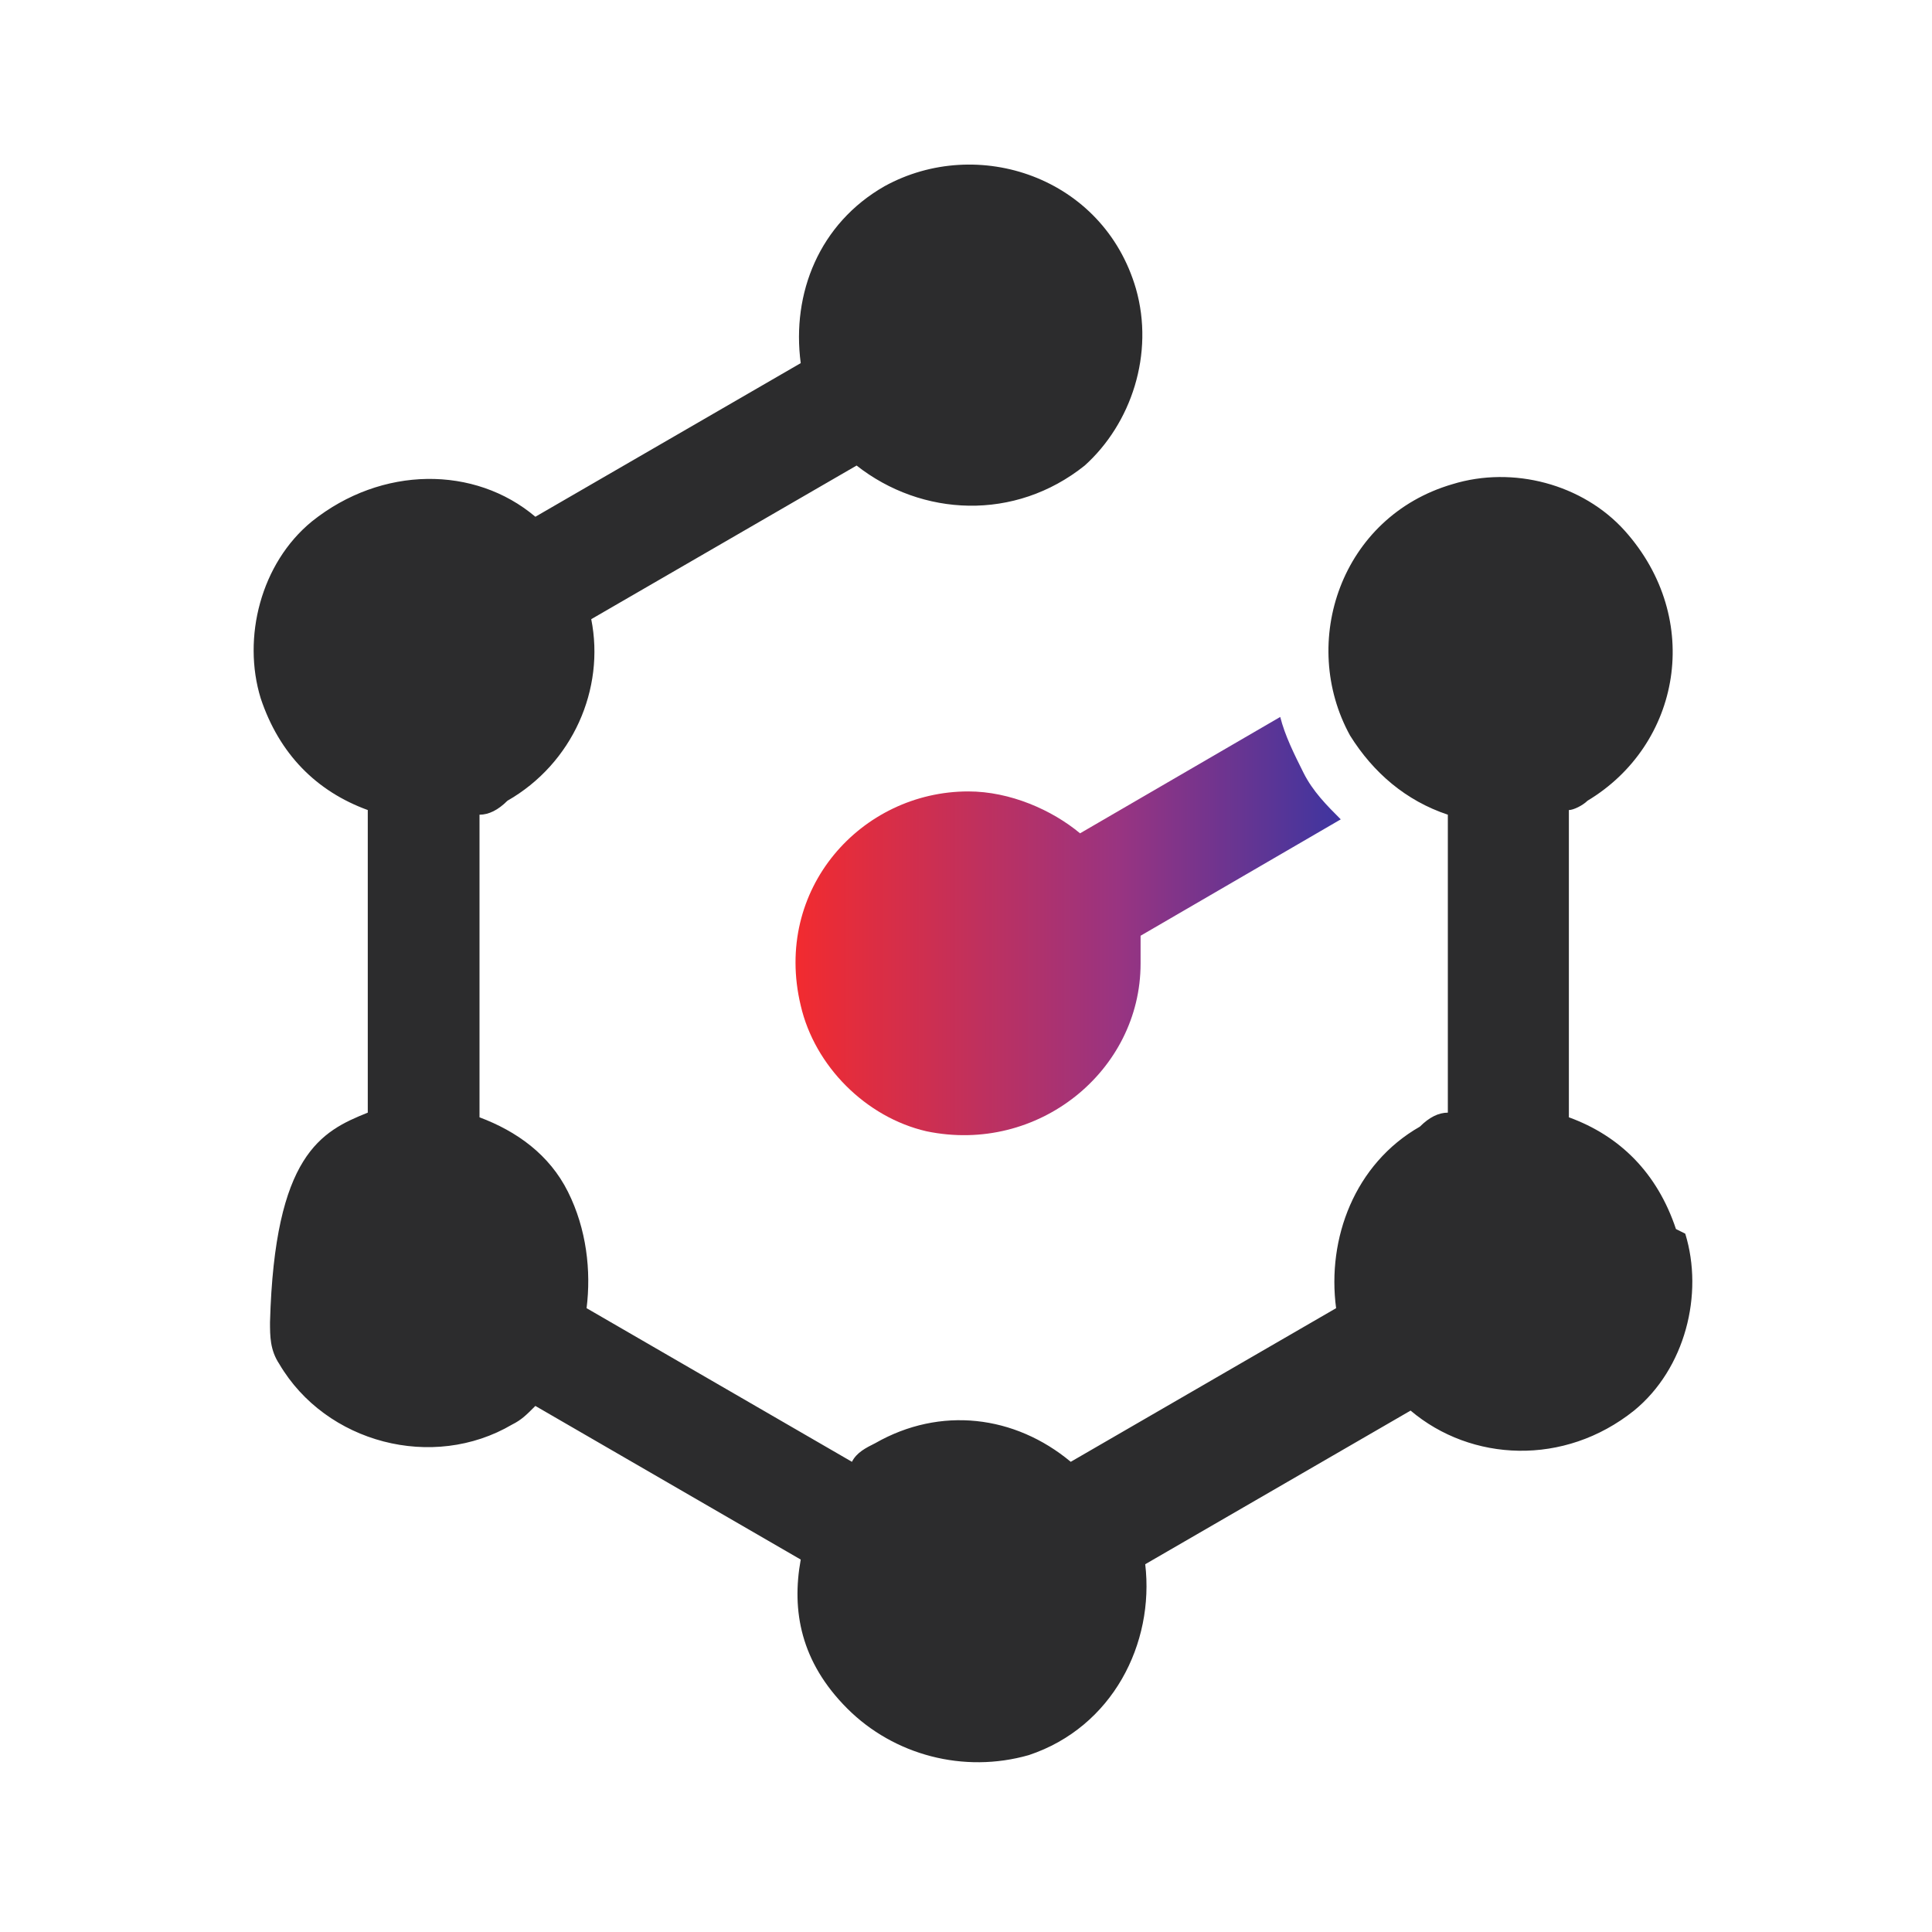
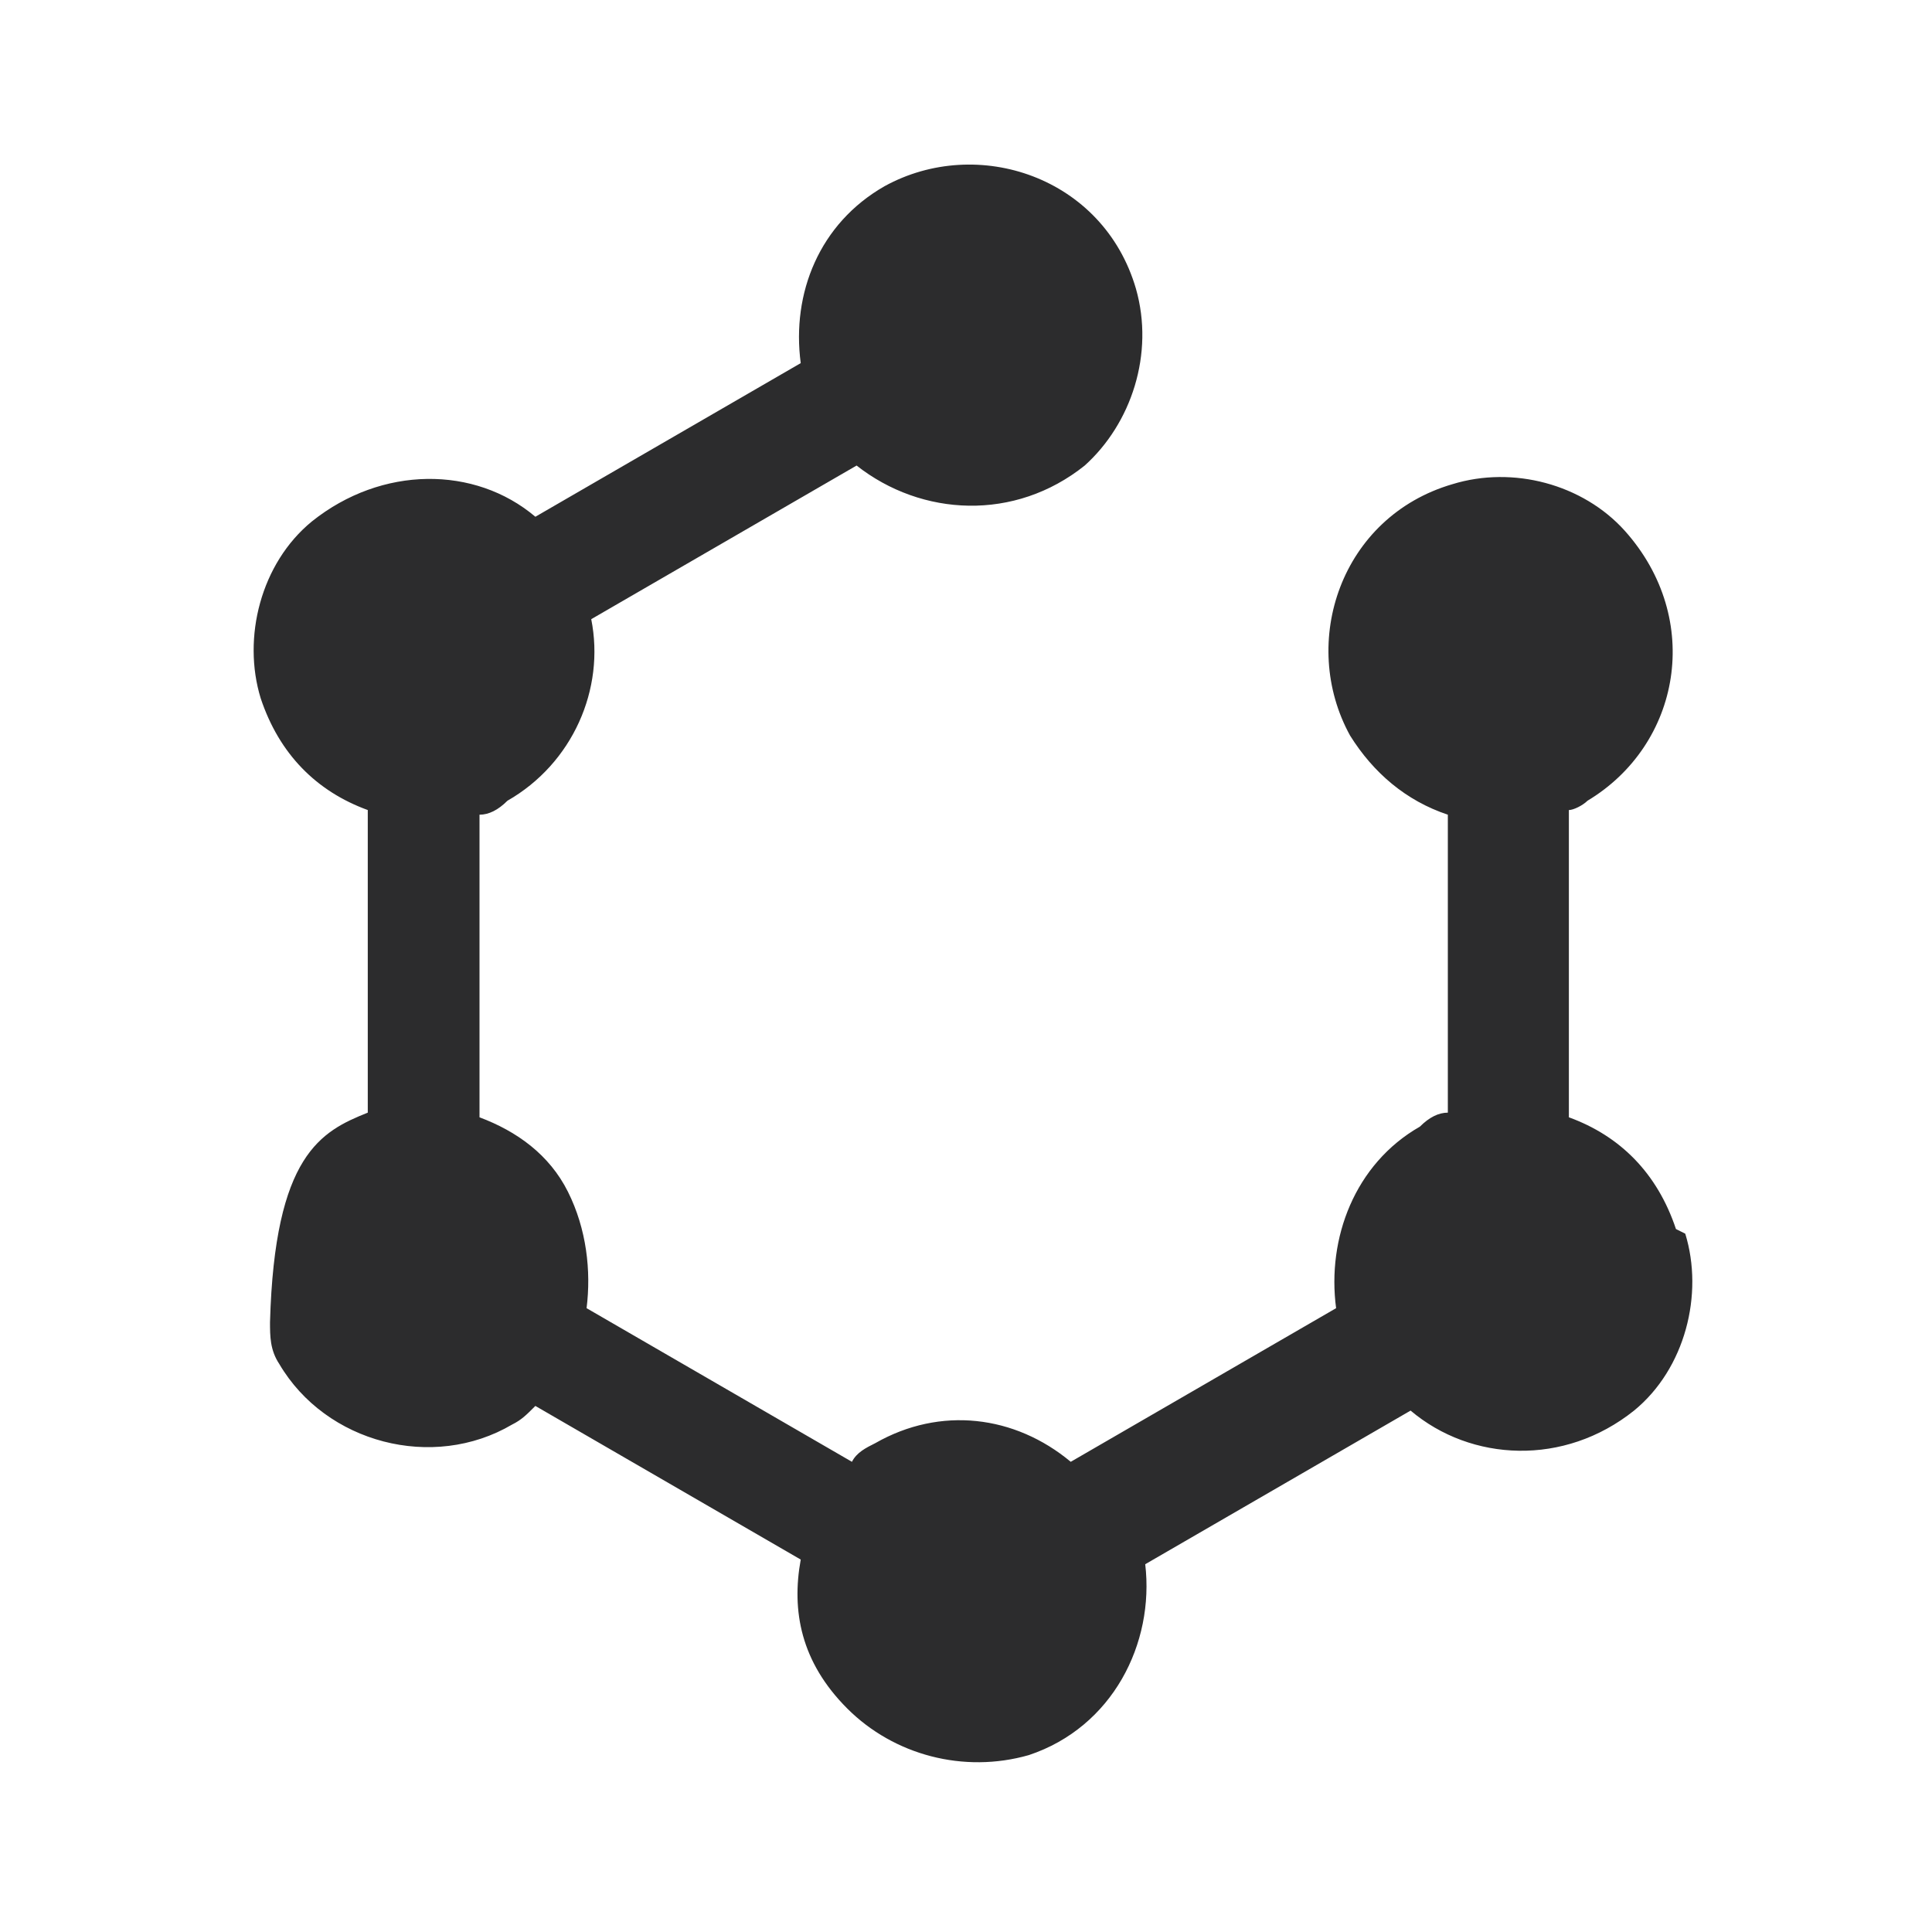
<svg xmlns="http://www.w3.org/2000/svg" version="1.1" viewBox="0 0 41.5 41.5">
  <defs>
    <style>
      .cls-1 {
        fill: #2c2c2d;
      }

      .cls-2 {
        fill: url(#linear-gradient);
      }
    </style>
    <linearGradient id="linear-gradient" x1="17" y1="24.1" x2="28.7" y2="24.1" gradientTransform="translate(0 44) scale(1 -1)" gradientUnits="userSpaceOnUse">
      <stop offset="0" stop-color="#f32b2e" />
      <stop offset=".6" stop-color="#993481" />
      <stop offset="1" stop-color="#40359f" />
    </linearGradient>
  </defs>
  <g>
    <g id="Layer_1">
      <g>
        <path class="cls-1" d="M36,26.4c-.4-1.2-1.2-2-2.3-2.4v-6.6c.1,0,.3-.1.4-.2,2-1.2,2.5-3.9.8-5.8-.9-1-2.4-1.4-3.7-1-2.4.7-3.3,3.4-2.2,5.4.5.8,1.2,1.4,2.1,1.7v6.4c-.2,0-.4.1-.6.3-1.4.8-2,2.4-1.8,3.9l-5.7,3.3c-1.2-1-2.8-1.2-4.2-.4-.2.1-.4.2-.5.4l-5.7-3.3c.1-.8,0-1.7-.4-2.5-.4-.8-1.1-1.3-1.9-1.6v-6.5c.2,0,.4-.1.6-.3,1.4-.8,2.1-2.4,1.8-3.9l5.7-3.3c1.4,1.1,3.4,1.2,4.9,0,1-.9,1.5-2.4,1.1-3.8-.7-2.4-3.4-3.3-5.4-2.2-1.4.8-2,2.3-1.8,3.8l-5.7,3.3c-1.3-1.1-3.3-1.1-4.8.1-1.1.9-1.5,2.5-1.1,3.8.4,1.2,1.2,2,2.3,2.4v6.5c-1,.4-2,.9-2.1,4.5,0,.3,0,.6.2.9,1,1.7,3.3,2.3,5,1.3.2-.1.3-.2.5-.4l5.7,3.3c-.2,1.1,0,2.2,1,3.2,1,1,2.5,1.4,3.9,1,1.8-.6,2.7-2.4,2.5-4.1l5.7-3.3c1.3,1.1,3.3,1.2,4.8,0,1.1-.9,1.5-2.5,1.1-3.8Z" />
-         <path class="cls-2" d="M20.8,17c-2.3,0-4.2,2.1-3.6,4.6.3,1.3,1.4,2.4,2.7,2.7,2.4.5,4.6-1.3,4.6-3.6s0-.4,0-.6l4.3-2.5c-.3-.3-.6-.6-.8-1-.2-.4-.4-.8-.5-1.2l-4.3,2.5c-.6-.5-1.5-.9-2.4-.9h0Z" />
      </g>
    </g>
  </g>
</svg>